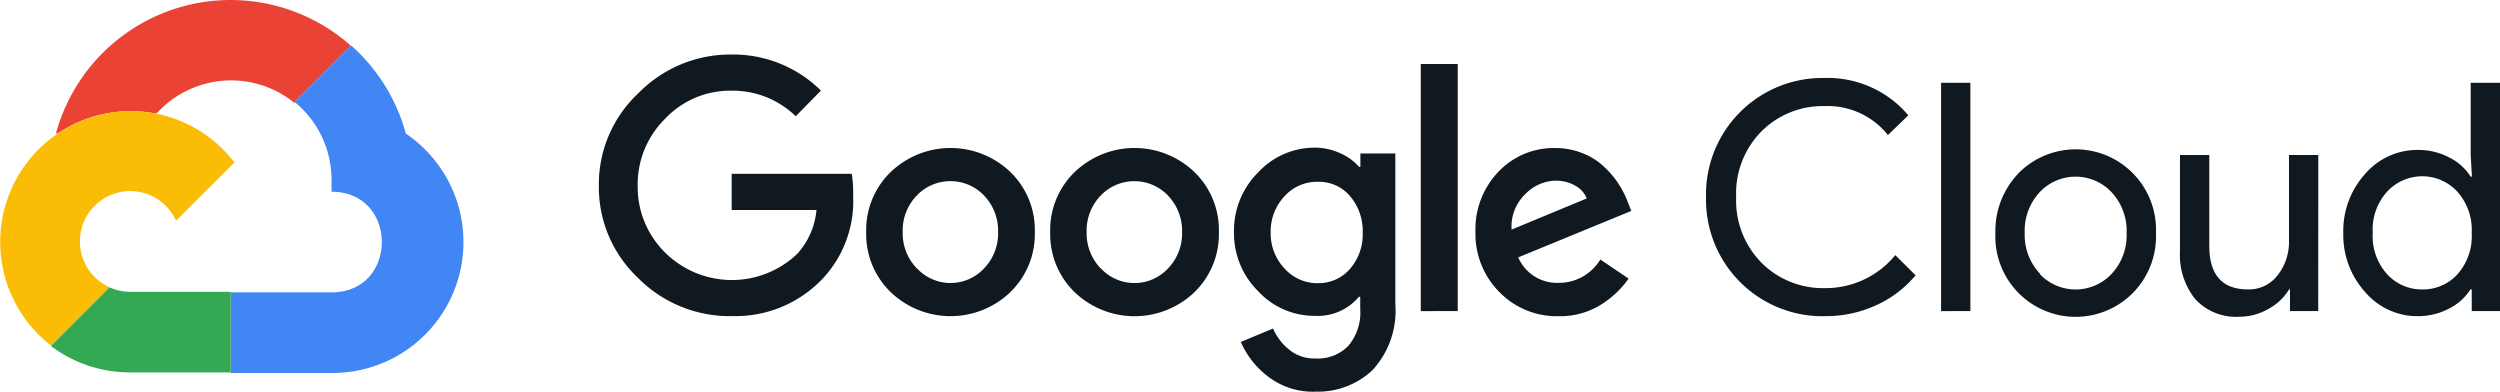
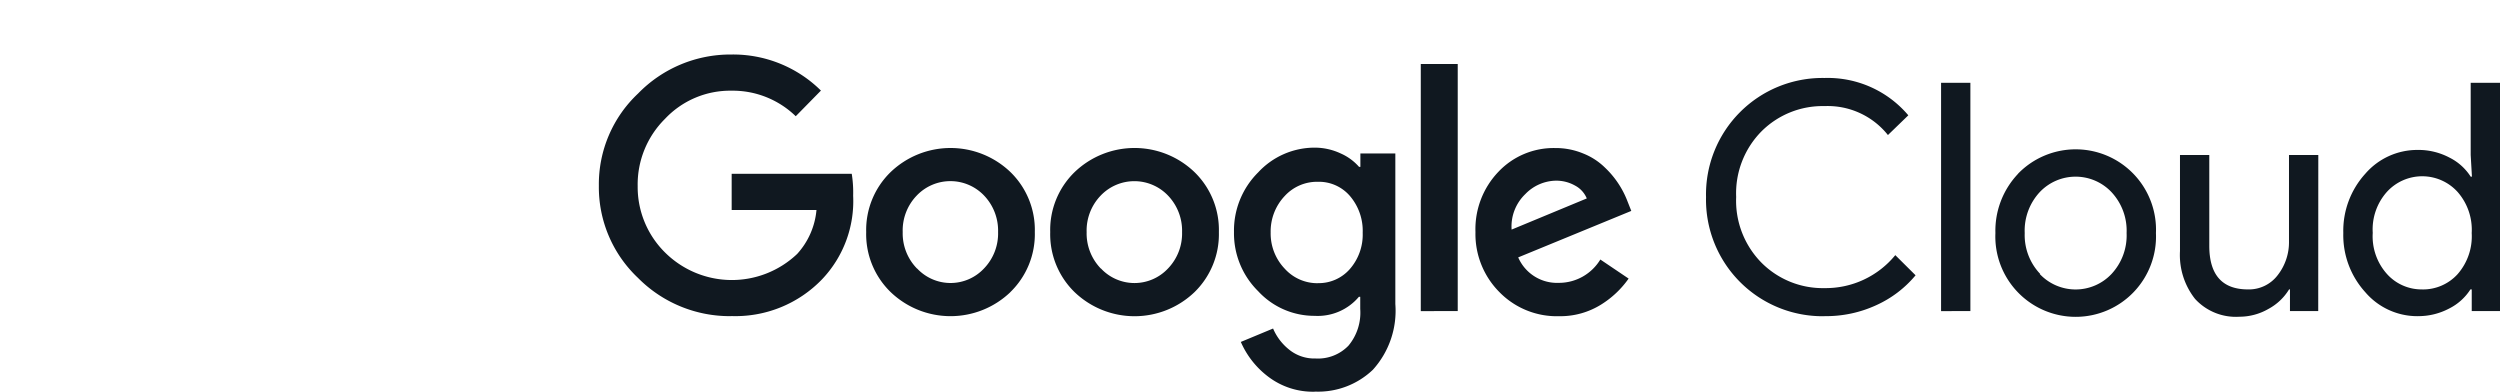
<svg xmlns="http://www.w3.org/2000/svg" width="136.476" height="21.381" viewBox="0 0 136.476 21.381">
  <defs>
    <style>.a{fill:#ea4335;}.a,.b,.c,.d,.e{fill-rule:evenodd;}.b{fill:#4285f4;}.c{fill:#34a853;}.d{fill:#fbbc05;}.e{fill:#101820;}</style>
  </defs>
-   <path class="a" d="M17.026,6.509h.08l-.049-.04,3.04-3.04.006-.055A9.883,9.883,0,0,0,4.025,8.2a1.239,1.239,0,0,1,.163-.053A7.091,7.091,0,0,1,9.47,7.1a.092.092,0,0,1,.064-.017,5.483,5.483,0,0,1,7.507-.57h-.016" transform="translate(-0.974 -0.901)" />
-   <path class="b" d="M26.166,8.987a9.931,9.931,0,0,0-2.986-4.813L20.094,7.26a5.487,5.487,0,0,1,2.014,4.352v.547c3.661,0,3.661,5.493,0,5.493H16.614l-.008.009v4.36h-.024l.032.032h5.494A7.146,7.146,0,0,0,26.166,8.987" transform="translate(-4.01 -1.692)" />
-   <path class="c" d="M7.994,26.231h5.492v-4.4H7.994a2.7,2.7,0,0,1-1.129-.247L3.689,24.763l-.008.033a7.113,7.113,0,0,0,4.313,1.435" transform="translate(-0.891 -5.903)" />
-   <path class="d" d="M7.1,8.9A7.144,7.144,0,0,0,2.791,21.7l3.187-3.186a2.746,2.746,0,1,1,3.633-3.634L12.8,11.7A7.139,7.139,0,0,0,7.1,8.9" transform="translate(-0.001 -2.834)" />
  <path class="e" d="M50.355,19.107a7.044,7.044,0,0,1-5.1-2.089,6.806,6.806,0,0,1-2.135-5.032A6.792,6.792,0,0,1,45.26,6.955a7.026,7.026,0,0,1,5.1-2.13,6.812,6.812,0,0,1,4.883,1.969l-1.375,1.4A4.941,4.941,0,0,0,50.355,6.8a4.88,4.88,0,0,0-3.63,1.543,5.042,5.042,0,0,0-1.486,3.665,5.027,5.027,0,0,0,1.486,3.617,5.176,5.176,0,0,0,7.222.085A4.1,4.1,0,0,0,55,13.312h-4.63V11.336h6.555a6.475,6.475,0,0,1,.077,1.2,6.191,6.191,0,0,1-1.692,4.554,6.557,6.557,0,0,1-4.959,2.013Zm15.23-1.31a4.724,4.724,0,0,1-6.533,0,4.4,4.4,0,0,1-1.338-3.279,4.405,4.405,0,0,1,1.338-3.279,4.726,4.726,0,0,1,6.533,0,4.4,4.4,0,0,1,1.334,3.279A4.405,4.405,0,0,1,65.578,17.8Zm-5.091-1.29a2.5,2.5,0,0,0,3.649,0,2.752,2.752,0,0,0,.771-1.989,2.772,2.772,0,0,0-.771-2,2.539,2.539,0,0,0-3.664,0,2.741,2.741,0,0,0-.772,2,2.74,2.74,0,0,0,.779,1.989h.008ZM75.633,17.8a4.731,4.731,0,0,1-6.539,0,4.407,4.407,0,0,1-1.334-3.279,4.4,4.4,0,0,1,1.334-3.279,4.724,4.724,0,0,1,6.539,0,4.4,4.4,0,0,1,1.334,3.279A4.415,4.415,0,0,1,75.633,17.8Zm-5.1-1.29a2.506,2.506,0,0,0,3.653,0,2.755,2.755,0,0,0,.772-1.989,2.775,2.775,0,0,0-.772-2,2.54,2.54,0,0,0-3.666,0,2.751,2.751,0,0,0-.772,2,2.756,2.756,0,0,0,.776,1.989Zm11.7,6.721a4.026,4.026,0,0,1-2.568-.816,4.753,4.753,0,0,1-1.5-1.9l1.761-.732a2.942,2.942,0,0,0,.873,1.149,2.184,2.184,0,0,0,1.442.487,2.312,2.312,0,0,0,1.8-.7,2.811,2.811,0,0,0,.643-2V18.05h-.072A2.937,2.937,0,0,1,82.2,19.091a4.177,4.177,0,0,1-3.086-1.343,4.434,4.434,0,0,1-1.322-3.231,4.475,4.475,0,0,1,1.322-3.259A4.2,4.2,0,0,1,82.2,9.909a3.341,3.341,0,0,1,1.419.318,2.861,2.861,0,0,1,1,.731h.073v-.731H86.6v8.217a4.8,4.8,0,0,1-1.225,3.589,4.327,4.327,0,0,1-3.143,1.194Zm.141-5.925a2.256,2.256,0,0,0,1.744-.771,2.856,2.856,0,0,0,.7-1.977,2.929,2.929,0,0,0-.7-2.014,2.234,2.234,0,0,0-1.744-.771,2.393,2.393,0,0,0-1.808.771,2.813,2.813,0,0,0-.772,2,2.778,2.778,0,0,0,.772,1.977,2.4,2.4,0,0,0,1.808.788Zm5.615,1.527V5.343h2.017V18.83Zm7.538.278a4.381,4.381,0,0,1-3.247-1.318,4.49,4.49,0,0,1-1.306-3.272,4.53,4.53,0,0,1,1.259-3.3,4.15,4.15,0,0,1,3.086-1.29,3.913,3.913,0,0,1,1.544.3A3.568,3.568,0,0,1,98.045,11a4.973,4.973,0,0,1,1.227,1.836l.209.527L93.307,15.9a2.313,2.313,0,0,0,2.222,1.39,2.642,2.642,0,0,0,2.262-1.274l1.544,1.041a5.169,5.169,0,0,1-1.482,1.406,4.2,4.2,0,0,1-2.324.647Zm-2.576-4.73,4.1-1.7a1.4,1.4,0,0,0-.638-.7,2.08,2.08,0,0,0-1.057-.269,2.376,2.376,0,0,0-1.66.732,2.448,2.448,0,0,0-.748,1.945Zm17.076,4.73a6.363,6.363,0,0,1-6.466-6.505,6.358,6.358,0,0,1,6.466-6.5,5.759,5.759,0,0,1,4.577,2.038l-1.113,1.077a4.2,4.2,0,0,0-3.457-1.58A4.72,4.72,0,0,0,106.6,9.008a4.812,4.812,0,0,0-1.394,3.594,4.82,4.82,0,0,0,1.394,3.6,4.721,4.721,0,0,0,3.435,1.375,4.907,4.907,0,0,0,3.858-1.8L115,16.877a6.011,6.011,0,0,1-2.135,1.627A6.546,6.546,0,0,1,110.029,19.107Zm6.365-.278V6.368h1.6V18.83Zm4.2-7.5a4.386,4.386,0,0,1,7.53,3.239,4.386,4.386,0,1,1-8.764,0A4.52,4.52,0,0,1,120.6,11.331Zm1.189,5.477a2.694,2.694,0,0,0,3.911,0,3.08,3.08,0,0,0,.828-2.238,3.081,3.081,0,0,0-.828-2.238,2.694,2.694,0,0,0-3.911,0,3.086,3.086,0,0,0-.823,2.238A3.072,3.072,0,0,0,121.8,16.8l-.008.008Zm15.2,2.021h-1.543V17.648h-.049a2.961,2.961,0,0,1-1.126,1.065,3.175,3.175,0,0,1-1.583.426,3.018,3.018,0,0,1-2.422-.972,3.865,3.865,0,0,1-.824-2.609V10.31h1.6v4.955q0,2.38,2.106,2.383a1.971,1.971,0,0,0,1.623-.771,2.924,2.924,0,0,0,.622-1.845V10.31h1.6Zm5.42.278A3.739,3.739,0,0,1,139.55,17.8a4.628,4.628,0,0,1-1.2-3.231,4.636,4.636,0,0,1,1.2-3.235,3.753,3.753,0,0,1,2.852-1.3,3.62,3.62,0,0,1,1.745.419,2.921,2.921,0,0,1,1.157,1.04h.068l-.068-1.181V6.368h1.6V18.83h-1.543V17.648h-.072a2.928,2.928,0,0,1-1.158,1.042,3.594,3.594,0,0,1-1.729.417Zm.265-1.459a2.553,2.553,0,0,0,1.921-.832,3.131,3.131,0,0,0,.772-2.247,3.13,3.13,0,0,0-.772-2.246,2.607,2.607,0,0,0-3.858,0,3.072,3.072,0,0,0-.772,2.237,3.074,3.074,0,0,0,.772,2.239A2.537,2.537,0,0,0,142.668,17.648Z" transform="translate(-10.428 -1.849)" />
</svg>